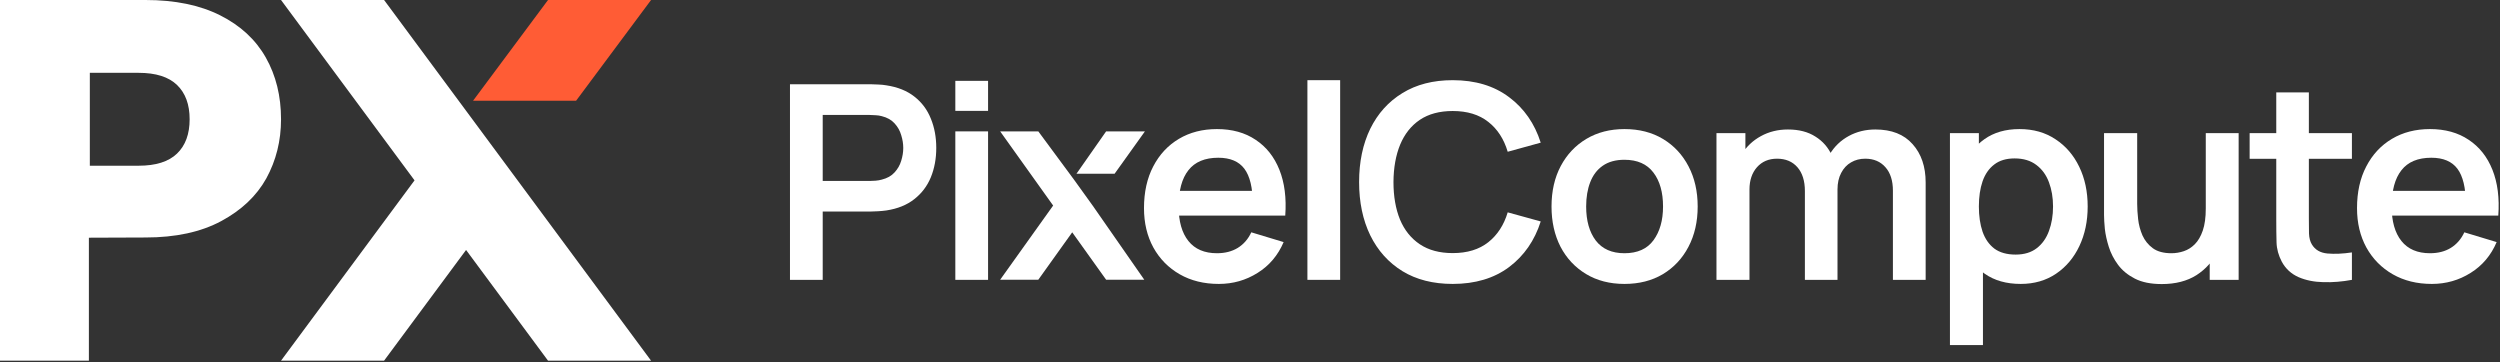
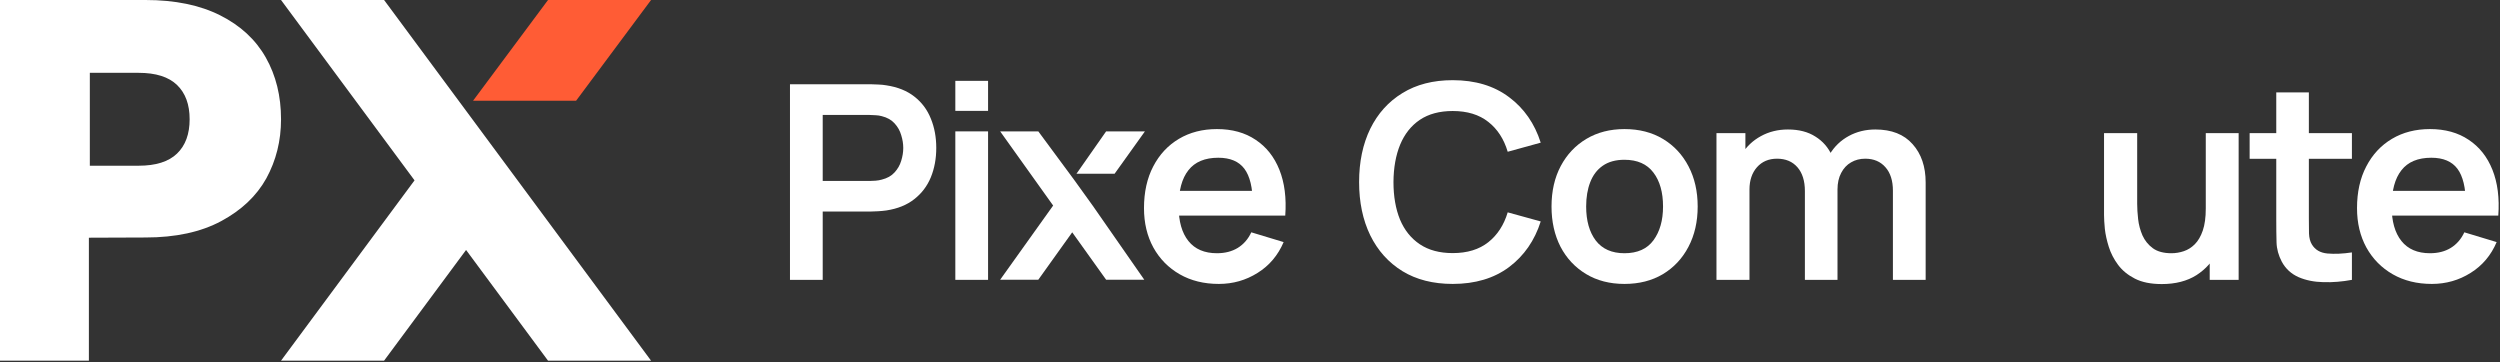
<svg xmlns="http://www.w3.org/2000/svg" width="1097" height="159" viewBox="0 0 1097 159" fill="none">
  <rect x="0" y="0" width="1097" height="159" fill="#333333" stroke="none" />
  <path d="M252.803 44.189H207.586L240.472 0H285.687L252.803 44.189Z" fill="#FF5C35" />
  <path fill-rule="evenodd" clip-rule="evenodd" d="M116.864 78.274C121.167 70.4 123.318 61.755 123.318 52.337C123.318 42.147 121.09 33.116 116.633 25.242C112.177 17.368 105.493 11.193 96.58 6.716C87.667 2.239 76.757 0 63.849 0H0V158.258H39.001V104.306L63.849 104.211C77.064 104.211 88.128 101.818 97.041 97.032C105.954 92.246 112.561 85.993 116.864 78.274ZM77.679 67.39C73.991 70.941 68.382 72.716 60.852 72.716H39.416V31.958H60.852C68.382 31.958 73.991 33.733 77.679 37.284C81.367 40.835 83.211 45.853 83.211 52.337C83.211 58.821 81.367 63.839 77.679 67.39ZM204.512 109.686L240.468 158.258H285.685L168.533 0H123.316L181.898 79.137L123.316 158.258H168.533L204.512 109.686Z" fill="white" />
  <path d="M346.641 122.799V36.97H382.105C382.939 36.97 384.012 37.01 385.323 37.089C386.635 37.129 387.847 37.248 388.959 37.447C393.926 38.202 398.019 39.851 401.238 42.394C404.496 44.937 406.9 48.155 408.45 52.05C410.039 55.904 410.834 60.195 410.834 64.924C410.834 69.613 410.039 73.904 408.45 77.798C406.86 81.653 404.436 84.851 401.178 87.394C397.959 89.938 393.886 91.587 388.959 92.342C387.847 92.501 386.615 92.62 385.264 92.699C383.953 92.779 382.9 92.818 382.105 92.818H361.005V122.799H346.641ZM361.005 79.408H381.509C382.303 79.408 383.198 79.368 384.191 79.288C385.184 79.209 386.098 79.05 386.933 78.811C389.317 78.216 391.184 77.162 392.535 75.653C393.926 74.143 394.9 72.434 395.456 70.527C396.052 68.619 396.35 66.752 396.35 64.924C396.35 63.096 396.052 61.228 395.456 59.321C394.9 57.374 393.926 55.646 392.535 54.136C391.184 52.626 389.317 51.573 386.933 50.977C386.098 50.738 385.184 50.599 384.191 50.559C383.198 50.48 382.303 50.44 381.509 50.44H361.005V79.408Z" fill="white" />
  <path d="M419.199 48.652V35.48H433.563V48.652H419.199ZM419.199 122.799V57.648H433.563V122.799H419.199Z" fill="white" />
  <path d="M438.874 122.735L462.12 90.192L438.874 57.648H455.611L471.385 78.99L479.491 90.255L502.102 122.735H485.365L470.488 101.938L455.611 122.735H438.874Z" fill="white" />
  <path d="M534.824 124.587C528.308 124.587 522.586 123.177 517.658 120.355C512.731 117.534 508.877 113.62 506.095 108.613C503.354 103.607 501.983 97.845 501.983 91.328C501.983 84.295 503.334 78.196 506.036 73.03C508.738 67.825 512.493 63.791 517.301 60.93C522.109 58.069 527.672 56.639 533.99 56.639C540.665 56.639 546.328 58.209 550.977 61.348C555.666 64.447 559.143 68.838 561.408 74.52C563.673 80.202 564.527 86.898 563.971 94.606H549.725V89.361C549.686 82.368 548.454 77.262 546.03 74.043C543.606 70.825 539.791 69.215 534.586 69.215C528.705 69.215 524.334 71.043 521.473 74.699C518.612 78.315 517.182 83.62 517.182 90.613C517.182 97.13 518.612 102.176 521.473 105.752C524.334 109.329 528.506 111.117 533.99 111.117C537.526 111.117 540.566 110.342 543.109 108.792C545.692 107.203 547.679 104.918 549.07 101.938L563.255 106.229C560.792 112.031 556.977 116.541 551.811 119.759C546.685 122.978 541.023 124.587 534.824 124.587ZM512.652 94.606V83.759H556.937V94.606H512.652Z" fill="white" />
-   <path d="M573.693 122.799V35.182H588.058V122.799H573.693Z" fill="white" />
+   <path d="M573.693 122.799H588.058V122.799H573.693Z" fill="white" />
  <path d="M637.442 124.587C628.859 124.587 621.508 122.72 615.389 118.984C609.27 115.21 604.561 109.964 601.263 103.249C598.005 96.534 596.375 88.746 596.375 79.884C596.375 71.023 598.005 63.235 601.263 56.52C604.561 49.804 609.27 44.579 615.389 40.844C621.508 37.069 628.859 35.182 637.442 35.182C647.337 35.182 655.582 37.665 662.178 42.632C668.774 47.559 673.403 54.215 676.066 62.599L661.582 66.593C659.913 60.99 657.072 56.619 653.058 53.48C649.045 50.301 643.84 48.712 637.442 48.712C631.681 48.712 626.873 50.003 623.018 52.586C619.204 55.169 616.323 58.805 614.376 63.493C612.468 68.142 611.495 73.606 611.455 79.884C611.455 86.163 612.409 91.646 614.316 96.335C616.263 100.984 619.164 104.6 623.018 107.183C626.873 109.766 631.681 111.057 637.442 111.057C643.84 111.057 649.045 109.468 653.058 106.289C657.072 103.11 659.913 98.739 661.582 93.176L676.066 97.169C673.403 105.554 668.774 112.229 662.178 117.196C655.582 122.124 647.337 124.587 637.442 124.587Z" fill="white" />
  <path d="M712.815 124.587C706.378 124.587 700.755 123.137 695.947 120.236C691.139 117.335 687.404 113.342 684.742 108.256C682.119 103.13 680.808 97.249 680.808 90.613C680.808 83.858 682.159 77.937 684.861 72.851C687.563 67.765 691.318 63.791 696.126 60.93C700.934 58.069 706.497 56.639 712.815 56.639C719.292 56.639 724.934 58.089 729.742 60.99C734.55 63.891 738.286 67.904 740.948 73.03C743.61 78.116 744.941 83.977 744.941 90.613C744.941 97.289 743.59 103.189 740.888 108.315C738.226 113.402 734.491 117.395 729.683 120.296C724.875 123.157 719.252 124.587 712.815 124.587ZM712.815 111.117C718.537 111.117 722.789 109.209 725.57 105.395C728.352 101.58 729.742 96.653 729.742 90.613C729.742 84.374 728.332 79.408 725.511 75.712C722.689 71.977 718.457 70.109 712.815 70.109C708.961 70.109 705.782 70.984 703.278 72.732C700.815 74.441 698.987 76.845 697.795 79.944C696.603 83.004 696.007 86.56 696.007 90.613C696.007 96.852 697.417 101.838 700.239 105.574C703.099 109.269 707.292 111.117 712.815 111.117Z" fill="white" />
  <path d="M830.611 122.799V83.699C830.611 79.288 829.519 75.851 827.333 73.388C825.148 70.884 822.187 69.633 818.452 69.633C816.148 69.633 814.081 70.169 812.253 71.242C810.426 72.275 808.975 73.825 807.902 75.891C806.829 77.918 806.293 80.341 806.293 83.163L799.915 79.408C799.876 74.957 800.869 71.043 802.896 67.666C804.962 64.248 807.743 61.586 811.24 59.679C814.737 57.771 818.631 56.818 822.922 56.818C830.035 56.818 835.479 58.964 839.254 63.255C843.069 67.507 844.976 73.109 844.976 80.063V122.799H830.611ZM753.186 122.799V58.427H765.882V78.394H767.67V122.799H753.186ZM791.988 122.799V83.878C791.988 79.388 790.895 75.891 788.71 73.388C786.524 70.884 783.544 69.633 779.769 69.633C776.114 69.633 773.173 70.884 770.948 73.388C768.763 75.891 767.67 79.149 767.67 83.163L761.233 78.871C761.233 74.699 762.266 70.944 764.332 67.606C766.398 64.268 769.18 61.646 772.677 59.738C776.213 57.791 780.167 56.818 784.538 56.818C789.346 56.818 793.359 57.851 796.578 59.917C799.836 61.944 802.26 64.725 803.849 68.262C805.478 71.758 806.293 75.712 806.293 80.123V122.799H791.988Z" fill="white" />
-   <path d="M886.688 124.587C880.41 124.587 875.145 123.097 870.893 120.117C866.641 117.137 863.443 113.084 861.297 107.958C859.151 102.792 858.078 97.01 858.078 90.613C858.078 84.136 859.151 78.335 861.297 73.209C863.443 68.083 866.582 64.05 870.714 61.109C874.887 58.129 880.032 56.639 886.152 56.639C892.231 56.639 897.496 58.129 901.947 61.109C906.437 64.05 909.914 68.083 912.377 73.209C914.841 78.295 916.073 84.096 916.073 90.613C916.073 97.05 914.861 102.832 912.437 107.958C910.013 113.084 906.596 117.137 902.185 120.117C897.774 123.097 892.609 124.587 886.688 124.587ZM855.635 151.409V58.427H868.33V103.607H870.118V151.409H855.635ZM884.483 111.713C888.218 111.713 891.298 110.779 893.721 108.911C896.145 107.044 897.933 104.521 899.086 101.342C900.278 98.123 900.874 94.547 900.874 90.613C900.874 86.719 900.278 83.183 899.086 80.004C897.894 76.785 896.046 74.242 893.543 72.374C891.039 70.467 887.86 69.513 884.006 69.513C880.35 69.513 877.37 70.407 875.065 72.195C872.761 73.944 871.052 76.407 869.94 79.586C868.867 82.725 868.33 86.401 868.33 90.613C868.33 94.785 868.867 98.461 869.94 101.64C871.052 104.819 872.781 107.302 875.125 109.09C877.509 110.839 880.628 111.713 884.483 111.713Z" fill="white" />
  <path d="M948.582 124.647C943.814 124.647 939.88 123.852 936.78 122.263C933.681 120.673 931.217 118.647 929.39 116.183C927.562 113.719 926.211 111.097 925.336 108.315C924.462 105.534 923.886 102.911 923.608 100.448C923.37 97.944 923.25 95.918 923.25 94.368V58.427H937.794V89.421C937.794 91.408 937.933 93.653 938.211 96.156C938.489 98.62 939.125 101.004 940.118 103.309C941.151 105.574 942.661 107.441 944.648 108.911C946.675 110.382 949.396 111.117 952.814 111.117C954.642 111.117 956.45 110.819 958.238 110.223C960.026 109.627 961.635 108.613 963.066 107.183C964.536 105.713 965.708 103.706 966.582 101.163C967.456 98.62 967.894 95.401 967.894 91.507L976.417 95.143C976.417 100.626 975.344 105.593 973.198 110.044C971.092 114.494 967.973 118.051 963.84 120.713C959.708 123.335 954.622 124.647 948.582 124.647ZM969.622 122.799V102.832H967.894V58.427H982.318V122.799H969.622Z" fill="white" />
  <path d="M1032.02 122.799C1027.77 123.594 1023.6 123.932 1019.51 123.812C1015.45 123.733 1011.82 122.998 1008.6 121.607C1005.38 120.176 1002.94 117.931 1001.27 114.872C999.799 112.09 999.024 109.249 998.944 106.348C998.865 103.448 998.825 100.17 998.825 96.514V40.546H1013.13V95.679C1013.13 98.262 1013.15 100.527 1013.19 102.474C1013.27 104.421 1013.69 106.011 1014.44 107.242C1015.87 109.627 1018.16 110.958 1021.3 111.236C1024.43 111.514 1028.01 111.355 1032.02 110.759V122.799ZM987.143 69.692V58.427H1032.02V69.692H987.143Z" fill="white" />
  <path d="M1067.1 124.587C1060.59 124.587 1054.87 123.177 1049.94 120.355C1045.01 117.534 1041.16 113.62 1038.37 108.613C1035.63 103.607 1034.26 97.845 1034.26 91.328C1034.26 84.295 1035.61 78.196 1038.32 73.03C1041.02 67.825 1044.77 63.791 1049.58 60.93C1054.39 58.069 1059.95 56.639 1066.27 56.639C1072.94 56.639 1078.61 58.209 1083.26 61.348C1087.95 64.447 1091.42 68.838 1093.69 74.52C1095.95 80.202 1096.81 86.898 1096.25 94.606H1082V89.361C1081.97 82.368 1080.73 77.262 1078.31 74.043C1075.89 70.825 1072.07 69.215 1066.87 69.215C1060.98 69.215 1056.61 71.043 1053.75 74.699C1050.89 78.315 1049.46 83.62 1049.46 90.613C1049.46 97.13 1050.89 102.176 1053.75 105.752C1056.61 109.329 1060.79 111.117 1066.27 111.117C1069.81 111.117 1072.85 110.342 1075.39 108.792C1077.97 107.203 1079.96 104.918 1081.35 101.938L1095.53 106.229C1093.07 112.031 1089.26 116.541 1084.09 119.759C1078.96 122.978 1073.3 124.587 1067.1 124.587ZM1044.93 94.606V83.759H1089.22V94.606H1044.93Z" fill="white" />
  <path d="M502.392 57.648H485.365L472.348 76.244H489.084L502.392 57.648Z" fill="white" />
</svg>